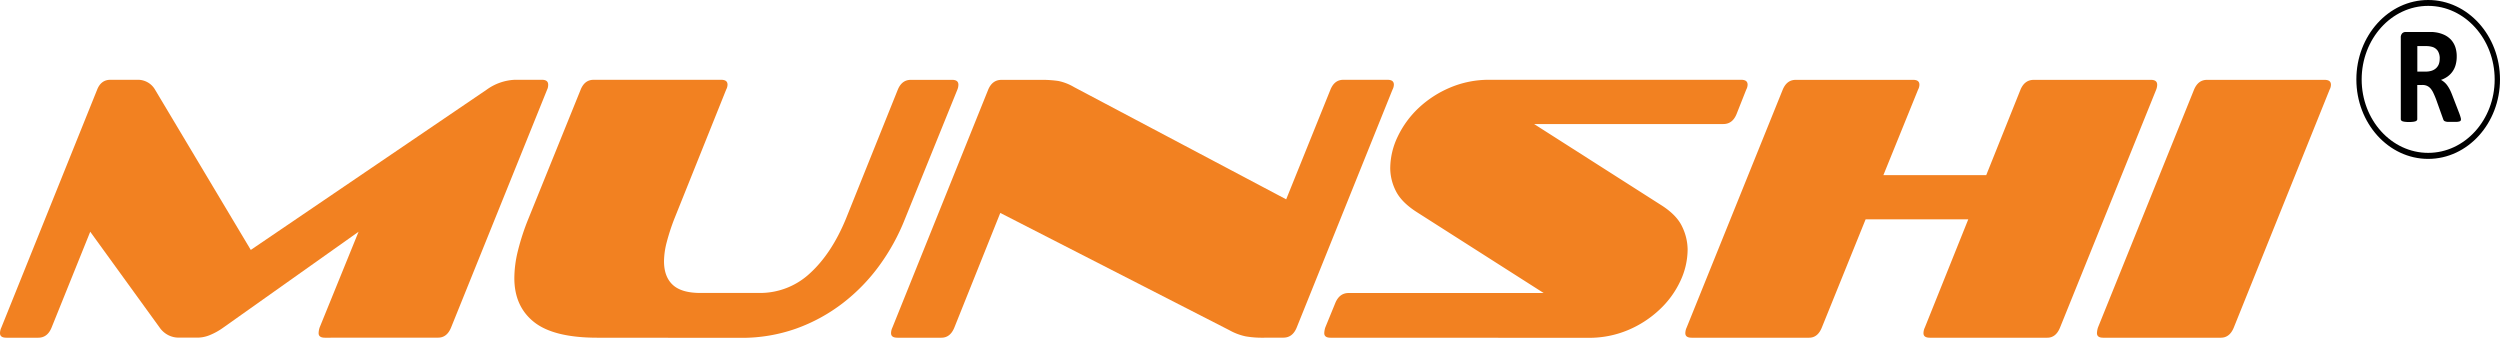
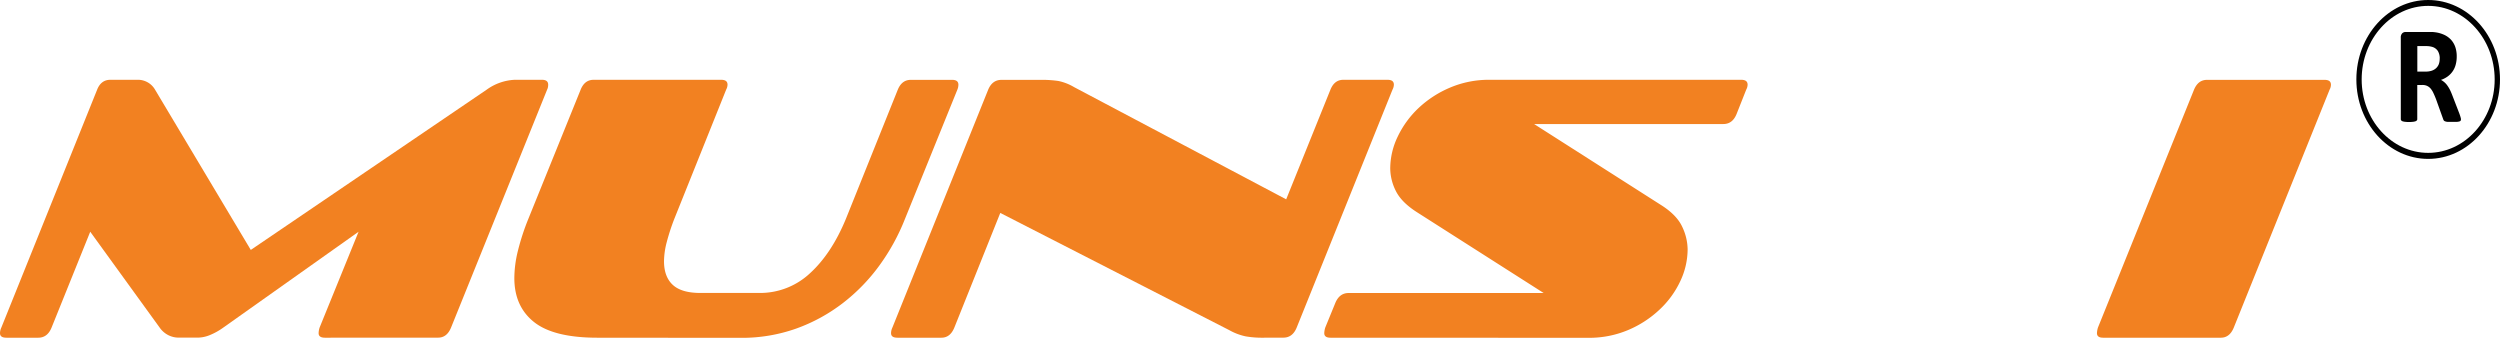
<svg xmlns="http://www.w3.org/2000/svg" viewBox="0 0 783.23 105.8">
  <defs>
    <style>.cls-1{fill:#f28121;}</style>
  </defs>
  <g id="Layer_2" data-name="Layer 2">
    <g id="Layer_1-2" data-name="Layer 1">
      <path class="cls-1" d="M101.82,105.8c-1.36,0-2-.48-2-1.42a6.16,6.16,0,0,1,.32-1.78l12.2-30L70,102.6A20.45,20.45,0,0,1,65.69,105a10.15,10.15,0,0,1-3.59.77H55.89a7.08,7.08,0,0,1-3.16-.77A7.43,7.43,0,0,1,50,102.6l-21.73-30-12.1,30q-1.29,3.2-4.18,3.2H2c-1.35,0-2-.48-2-1.42a4.28,4.28,0,0,1,.43-1.78l30-74.5C31.26,26,32.66,25,34.58,25H43a6.18,6.18,0,0,1,5.57,3.08l30,50.22L152.46,28.1A16.24,16.24,0,0,1,161.24,25h8.57c1.28,0,1.93.51,1.93,1.54a4.34,4.34,0,0,1-.06.71,2.93,2.93,0,0,1-.27.83l-30.08,74.5c-.86,2.13-2.21,3.2-4.07,3.2Z" />
      <path class="cls-1" d="M187.15,105.8q-13.69,0-19.86-4.92t-6.15-13.8a36.12,36.12,0,0,1,1.12-8.52,73.17,73.17,0,0,1,3.27-10L181.91,28.1C182.76,26,184.12,25,186,25h39.93c1.36,0,2,.51,2,1.54a3.46,3.46,0,0,1-.43,1.54L211.24,68.61a66.57,66.57,0,0,0-2.35,7.22,24.44,24.44,0,0,0-.86,6q0,4.86,2.73,7.4t8.62,2.55H237.8a22.87,22.87,0,0,0,15.95-6.16q6.75-6.15,11.24-17L281.27,28.1c.85-2.06,2.21-3.08,4.06-3.08h13c1.28,0,1.93.51,1.93,1.54a4.19,4.19,0,0,1-.33,1.54L283.51,68.61a65.57,65.57,0,0,1-8,14.56A57.69,57.69,0,0,1,264,95a53.6,53.6,0,0,1-14.56,7.94,50.83,50.83,0,0,1-17.35,2.9Z" />
      <path class="cls-1" d="M395.72,105.8a30.3,30.3,0,0,1-5.46-.42,18,18,0,0,1-5.14-1.95L313.38,66.71,299,102.6q-1.29,3.2-4.07,3.2H281.16c-1.36,0-2-.48-2-1.42a4.28,4.28,0,0,1,.43-1.78l30-74.5c.86-2.06,2.25-3.08,4.18-3.08h12.2a35.93,35.93,0,0,1,5.62.35,16,16,0,0,1,4.87,1.9l66.49,35.18L416.81,28.1C417.67,26,419,25,420.88,25h13.81c1.36,0,2,.51,2,1.54a3.46,3.46,0,0,1-.43,1.54l-30,74.5q-1.29,3.2-4.18,3.2Z" />
      <path class="cls-1" d="M416.81,105.8c-1.28,0-1.93-.48-1.93-1.42a6.52,6.52,0,0,1,.32-1.78L418.31,95q1.29-3.19,4.18-3.2h61.13L443.9,66.47q-4.81-3.07-6.59-6.63a16,16,0,0,1-1.76-7.11,23.11,23.11,0,0,1,2.35-9.95,30.15,30.15,0,0,1,6.53-8.94,33.2,33.2,0,0,1,9.85-6.39A31,31,0,0,1,466.6,25h78.91c1.35,0,2,.51,2,1.54a3.34,3.34,0,0,1-.43,1.54l-3,7.58q-1.27,3.2-4.17,3.2H480.62l39.72,25.34Q525.28,67.31,527,71a16.83,16.83,0,0,1,1.72,7.11,23.45,23.45,0,0,1-2.31,10A29,29,0,0,1,519.92,97a33,33,0,0,1-9.85,6.4,31.27,31.27,0,0,1-12.42,2.43Z" />
-       <path class="cls-1" d="M604.61,105.8c-1.36,0-2-.48-2-1.42a4.28,4.28,0,0,1,.43-1.78l13.6-33.88H584.48L570.77,102.6q-1.28,3.2-4,3.2H530c-1.36,0-2-.48-2-1.42a4.42,4.42,0,0,1,.42-1.78l30.09-74.5c.86-2.06,2.21-3.08,4.07-3.08h36.83c1.29,0,1.93.51,1.93,1.54a3.46,3.46,0,0,1-.43,1.54L590.05,54.87h32.22L633,28.1c.86-2.06,2.25-3.08,4.17-3.08h36.73c1.28,0,1.93.51,1.93,1.54a4.38,4.38,0,0,1-.32,1.54L645.4,102.6q-1.29,3.2-4,3.2Z" />
      <path class="cls-1" d="M658.89,105.8c-1.29,0-1.93-.48-1.93-1.42a6.52,6.52,0,0,1,.32-1.78l30.09-74.5c.86-2.06,2.21-3.08,4.07-3.08h36.83c1.35,0,2,.51,2,1.54a3.34,3.34,0,0,1-.43,1.54l-30,74.5q-1.29,3.2-4.07,3.2Z" />
      <path d="M771,37.36a1,1,0,0,1-.08.4.59.59,0,0,1-.37.27,3.55,3.55,0,0,1-.86.15c-.38,0-.9,0-1.55,0s-1,0-1.32,0A2.71,2.71,0,0,1,766,38a.81.81,0,0,1-.4-.3,1.86,1.86,0,0,1-.2-.45L763.16,31q-.42-1.07-.81-1.89a6.05,6.05,0,0,0-.87-1.38,3.3,3.3,0,0,0-1.11-.83,3.47,3.47,0,0,0-1.45-.28h-1.61V37.31a.59.59,0,0,1-.13.39.87.87,0,0,1-.42.29,3.69,3.69,0,0,1-.78.17,10.52,10.52,0,0,1-1.26.07,10.29,10.29,0,0,1-1.24-.07,3.77,3.77,0,0,1-.8-.17.88.88,0,0,1-.41-.29.65.65,0,0,1-.12-.39V11.82a1.86,1.86,0,0,1,.44-1.38,1.53,1.53,0,0,1,1.09-.42h6.57c.67,0,1.22,0,1.65,0s.82.07,1.18.11a9.83,9.83,0,0,1,2.75.82,6.89,6.89,0,0,1,2.08,1.53,6.65,6.65,0,0,1,1.31,2.24,9,9,0,0,1,.45,3,9.36,9.36,0,0,1-.33,2.57,6.6,6.6,0,0,1-2.5,3.66,7.71,7.71,0,0,1-2.1,1.08,6,6,0,0,1,1.07.74,5.66,5.66,0,0,1,.94,1.05,10.5,10.5,0,0,1,.84,1.41c.26.53.51,1.13.76,1.79l2.14,5.54q.3.82.39,1.2A2.31,2.31,0,0,1,771,37.36Zm-6.65-19a4.52,4.52,0,0,0-.57-2.35,3.12,3.12,0,0,0-1.86-1.34,8.19,8.19,0,0,0-.89-.18,12.5,12.5,0,0,0-1.39-.06h-2.31v8h2.63a5.87,5.87,0,0,0,1.92-.29,3.79,3.79,0,0,0,1.37-.82,3.5,3.5,0,0,0,.83-1.27A4.84,4.84,0,0,0,764.33,18.31Z" />
      <path d="M760.73,49.78c-12.41,0-22.5-11.16-22.5-24.89S748.32,0,760.73,0s22.5,11.17,22.5,24.89S773.14,49.78,760.73,49.78Zm0-47.94c-11.49,0-20.84,10.34-20.84,23.05s9.35,23,20.84,23,20.83-10.34,20.83-23S772.22,1.84,760.73,1.84Z" />
    </g>
  </g>
</svg>